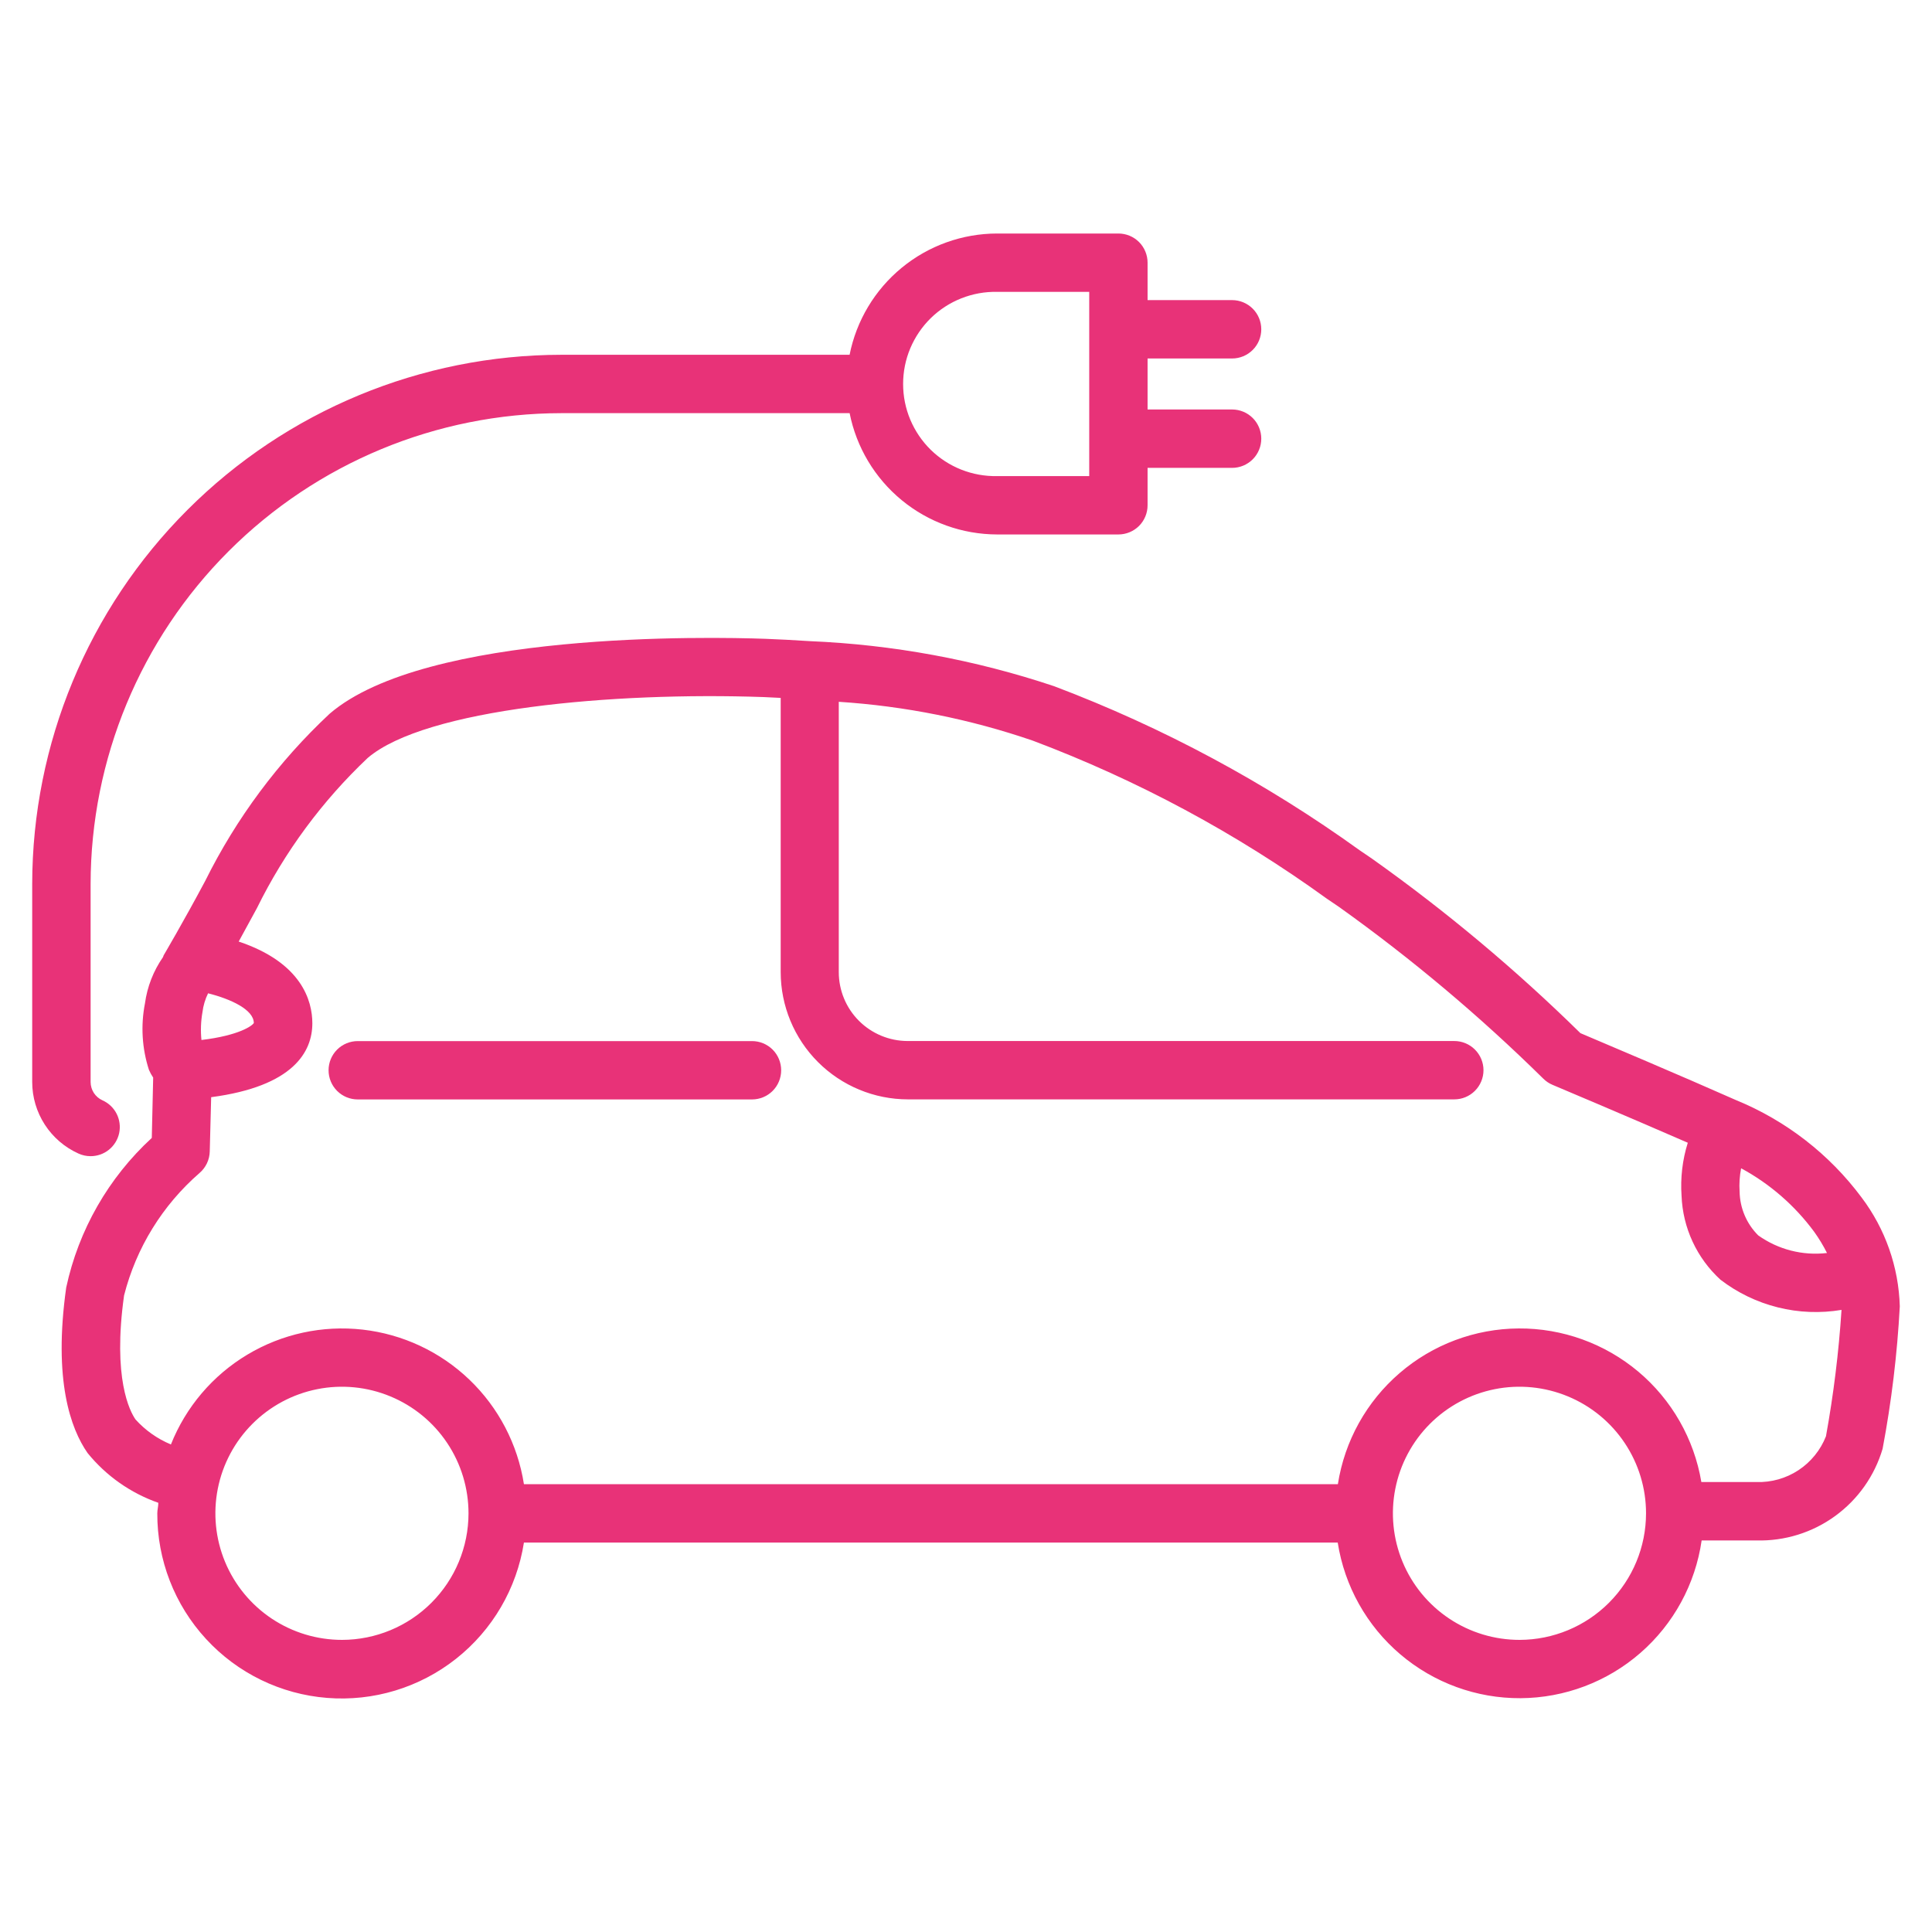
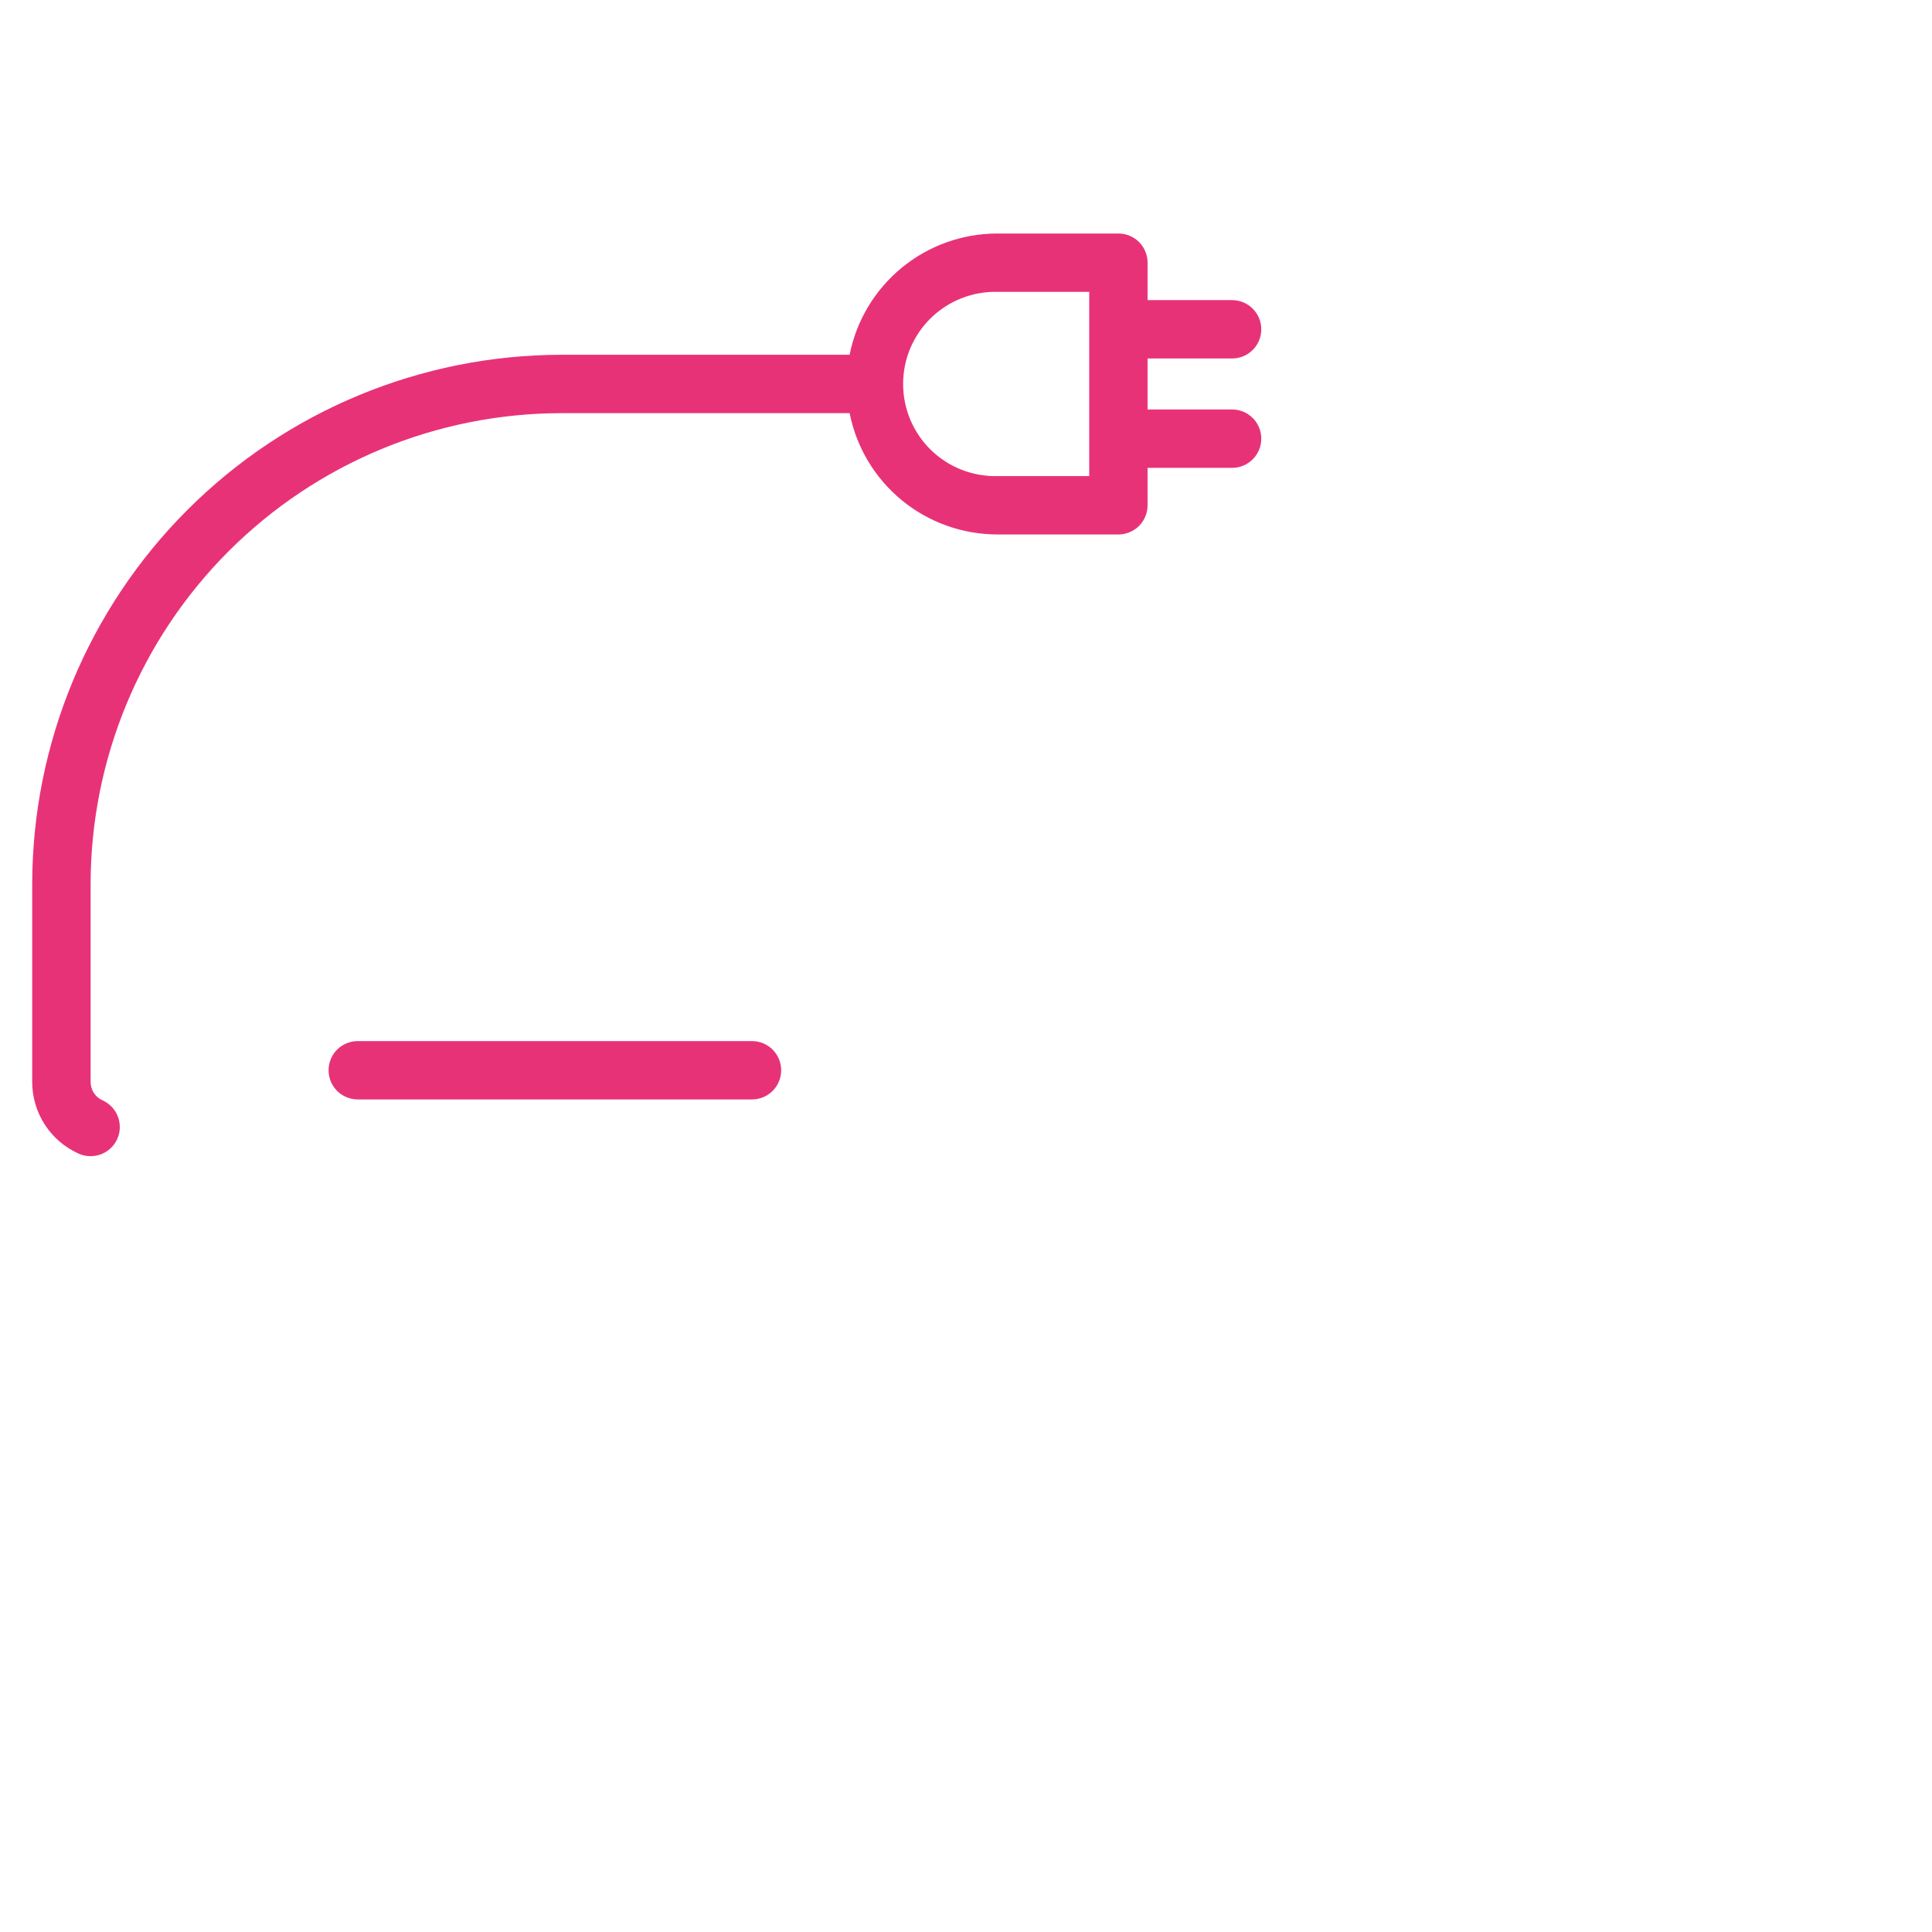
<svg xmlns="http://www.w3.org/2000/svg" width="60" height="60" viewBox="0 0 60 60" fill="none">
-   <path d="M53.914 34.165C52.281 33.44 49.74 32.364 49.081 32.085C47.071 30.11 44.907 28.298 42.609 26.667L42.227 26.407C39.301 24.3 36.11 22.586 32.737 21.311C30.284 20.49 27.728 20.019 25.144 19.911C24.64 19.879 24.166 19.853 23.772 19.839C22.04 19.777 13.231 19.597 10.239 22.164C8.649 23.649 7.339 25.41 6.372 27.36C5.706 28.61 5.084 29.665 5.081 29.671C5.077 29.677 5.071 29.707 5.061 29.726C4.764 30.153 4.572 30.645 4.502 31.161C4.367 31.848 4.41 32.558 4.625 33.224C4.661 33.308 4.705 33.389 4.757 33.465L4.714 35.339C3.369 36.576 2.44 38.199 2.056 39.986C1.651 42.864 2.193 44.368 2.719 45.124C3.295 45.834 4.056 46.369 4.917 46.671C4.917 46.782 4.885 46.888 4.885 47C4.88 48.444 5.42 49.837 6.398 50.899C7.375 51.962 8.718 52.616 10.158 52.73C11.597 52.845 13.027 52.411 14.16 51.517C15.294 50.622 16.048 49.333 16.271 47.906H41.544C41.756 49.258 42.445 50.49 43.487 51.376C44.529 52.263 45.855 52.747 47.224 52.739C48.592 52.73 49.912 52.232 50.944 51.333C51.976 50.434 52.651 49.194 52.846 47.84H54.548C55.424 47.863 56.283 47.597 56.991 47.082C57.7 46.567 58.218 45.833 58.466 44.993C58.742 43.532 58.92 42.055 59 40.57C58.965 39.346 58.55 38.164 57.812 37.187C56.812 35.844 55.464 34.8 53.914 34.165ZM56.342 38.256C56.491 38.464 56.624 38.684 56.739 38.913C55.984 39.002 55.223 38.807 54.603 38.366C54.241 38.005 54.034 37.518 54.025 37.007C54.009 36.764 54.025 36.52 54.072 36.282C54.965 36.765 55.74 37.439 56.342 38.256ZM6.256 32.298C6.227 32.009 6.237 31.718 6.288 31.432C6.313 31.229 6.372 31.032 6.462 30.848C7.175 31.028 7.878 31.356 7.883 31.77C7.839 31.851 7.437 32.156 6.256 32.298ZM10.624 50.928C9.847 50.929 9.086 50.699 8.439 50.268C7.792 49.837 7.288 49.223 6.989 48.505C6.691 47.786 6.613 46.996 6.764 46.233C6.915 45.47 7.289 44.769 7.839 44.219C8.388 43.669 9.089 43.294 9.852 43.142C10.614 42.99 11.405 43.068 12.123 43.366C12.842 43.663 13.456 44.167 13.888 44.814C14.32 45.461 14.55 46.221 14.55 46.999C14.549 48.04 14.136 49.038 13.399 49.775C12.664 50.511 11.666 50.926 10.624 50.928ZM47.193 50.928C46.416 50.929 45.655 50.699 45.008 50.268C44.361 49.837 43.856 49.223 43.558 48.505C43.26 47.786 43.182 46.996 43.333 46.233C43.484 45.47 43.858 44.769 44.408 44.219C44.958 43.669 45.658 43.294 46.421 43.142C47.183 42.99 47.974 43.068 48.693 43.366C49.411 43.663 50.025 44.167 50.457 44.814C50.889 45.461 51.12 46.221 51.119 46.999C51.118 48.04 50.705 49.038 49.968 49.775C49.233 50.511 48.235 50.926 47.193 50.928ZM54.548 46.026H52.837C52.612 44.687 51.918 43.471 50.879 42.597C49.839 41.724 48.523 41.248 47.165 41.256C45.807 41.264 44.496 41.755 43.468 42.641C42.438 43.527 41.758 44.751 41.549 46.092H16.271C16.077 44.854 15.482 43.713 14.577 42.846C13.671 41.978 12.506 41.433 11.26 41.292C10.014 41.152 8.757 41.425 7.681 42.07C6.606 42.714 5.772 43.694 5.308 44.859C4.889 44.685 4.513 44.42 4.209 44.083C4.034 43.832 3.492 42.809 3.853 40.232C4.228 38.755 5.046 37.429 6.196 36.429C6.293 36.346 6.371 36.244 6.426 36.129C6.481 36.013 6.511 35.888 6.514 35.76L6.558 34.074C9.113 33.738 9.7 32.663 9.7 31.779C9.7 31.081 9.37 29.895 7.413 29.241C7.588 28.924 7.775 28.575 7.978 28.205C8.838 26.457 10.004 24.877 11.419 23.539C13.213 22.007 19.049 21.485 23.714 21.648C23.894 21.655 24.067 21.666 24.245 21.674V30.189C24.246 31.237 24.662 32.242 25.403 32.983C26.144 33.724 27.148 34.141 28.196 34.142H45.165C45.405 34.142 45.635 34.047 45.805 33.877C45.975 33.707 46.071 33.476 46.071 33.236C46.071 32.995 45.975 32.765 45.805 32.595C45.635 32.425 45.405 32.33 45.165 32.33H28.188C27.62 32.329 27.076 32.103 26.675 31.702C26.274 31.301 26.049 30.757 26.049 30.189V21.795C28.104 21.928 30.133 22.334 32.081 23.004C35.327 24.227 38.395 25.876 41.206 27.909L41.589 28.169C43.839 29.775 45.958 31.557 47.927 33.497C48.01 33.58 48.108 33.646 48.216 33.691C48.216 33.691 50.569 34.683 52.416 35.489C52.249 36.021 52.184 36.58 52.222 37.136C52.241 37.629 52.357 38.113 52.565 38.561C52.772 39.008 53.067 39.41 53.431 39.743C53.959 40.148 54.566 40.441 55.213 40.602C55.859 40.764 56.532 40.79 57.19 40.68C57.104 41.997 56.942 43.307 56.707 44.605C56.538 45.035 56.239 45.403 55.853 45.658C55.467 45.912 55.011 46.041 54.548 46.026Z" fill="#E83278" />
  <path d="M2.812 35.906C3.02 35.907 3.222 35.836 3.384 35.705C3.545 35.575 3.657 35.393 3.701 35.19C3.744 34.986 3.716 34.774 3.622 34.589C3.528 34.404 3.373 34.257 3.183 34.172C3.073 34.123 2.98 34.043 2.914 33.942C2.849 33.84 2.814 33.722 2.814 33.602V27.451C2.818 23.575 4.36 19.859 7.101 17.118C9.842 14.377 13.558 12.835 17.434 12.831H26.386C26.596 13.891 27.168 14.846 28.003 15.533C28.838 16.22 29.885 16.596 30.967 16.598H34.733C34.973 16.598 35.204 16.503 35.374 16.333C35.544 16.163 35.639 15.932 35.639 15.692V14.53H38.264C38.504 14.53 38.735 14.434 38.905 14.264C39.075 14.094 39.17 13.864 39.17 13.623C39.17 13.383 39.075 13.152 38.905 12.982C38.735 12.812 38.504 12.717 38.264 12.717H35.639V11.133H38.264C38.504 11.133 38.735 11.037 38.905 10.867C39.075 10.697 39.17 10.467 39.17 10.227C39.17 9.986 39.075 9.756 38.905 9.586C38.735 9.416 38.504 9.32 38.264 9.32H35.639V8.158C35.639 7.918 35.544 7.687 35.374 7.517C35.204 7.347 34.973 7.252 34.733 7.252H30.967C29.885 7.253 28.838 7.629 28.003 8.316C27.167 9.003 26.596 9.958 26.385 11.018H17.433C13.076 11.023 8.899 12.756 5.819 15.837C2.738 18.917 1.005 23.095 1 27.451L1 33.602C1 34.072 1.136 34.532 1.392 34.927C1.647 35.321 2.012 35.634 2.44 35.826C2.557 35.879 2.684 35.906 2.812 35.906ZM30.967 9.064H33.827V14.786H30.967C30.586 14.793 30.208 14.725 29.854 14.585C29.5 14.445 29.177 14.235 28.905 13.969C28.634 13.703 28.418 13.384 28.27 13.034C28.122 12.682 28.047 12.306 28.047 11.925C28.047 11.544 28.122 11.167 28.27 10.816C28.418 10.465 28.634 10.147 28.905 9.881C29.177 9.615 29.5 9.405 29.854 9.265C30.208 9.125 30.586 9.056 30.967 9.064Z" fill="#E83278" />
  <path d="M23.354 32.332H11.11C10.87 32.332 10.639 32.427 10.469 32.597C10.299 32.767 10.204 32.998 10.204 33.238C10.204 33.478 10.299 33.709 10.469 33.879C10.639 34.049 10.87 34.144 11.11 34.144H23.354C23.595 34.144 23.825 34.049 23.995 33.879C24.165 33.709 24.26 33.478 24.26 33.238C24.26 32.998 24.165 32.767 23.995 32.597C23.825 32.427 23.595 32.332 23.354 32.332Z" fill="#E83278" />
</svg>